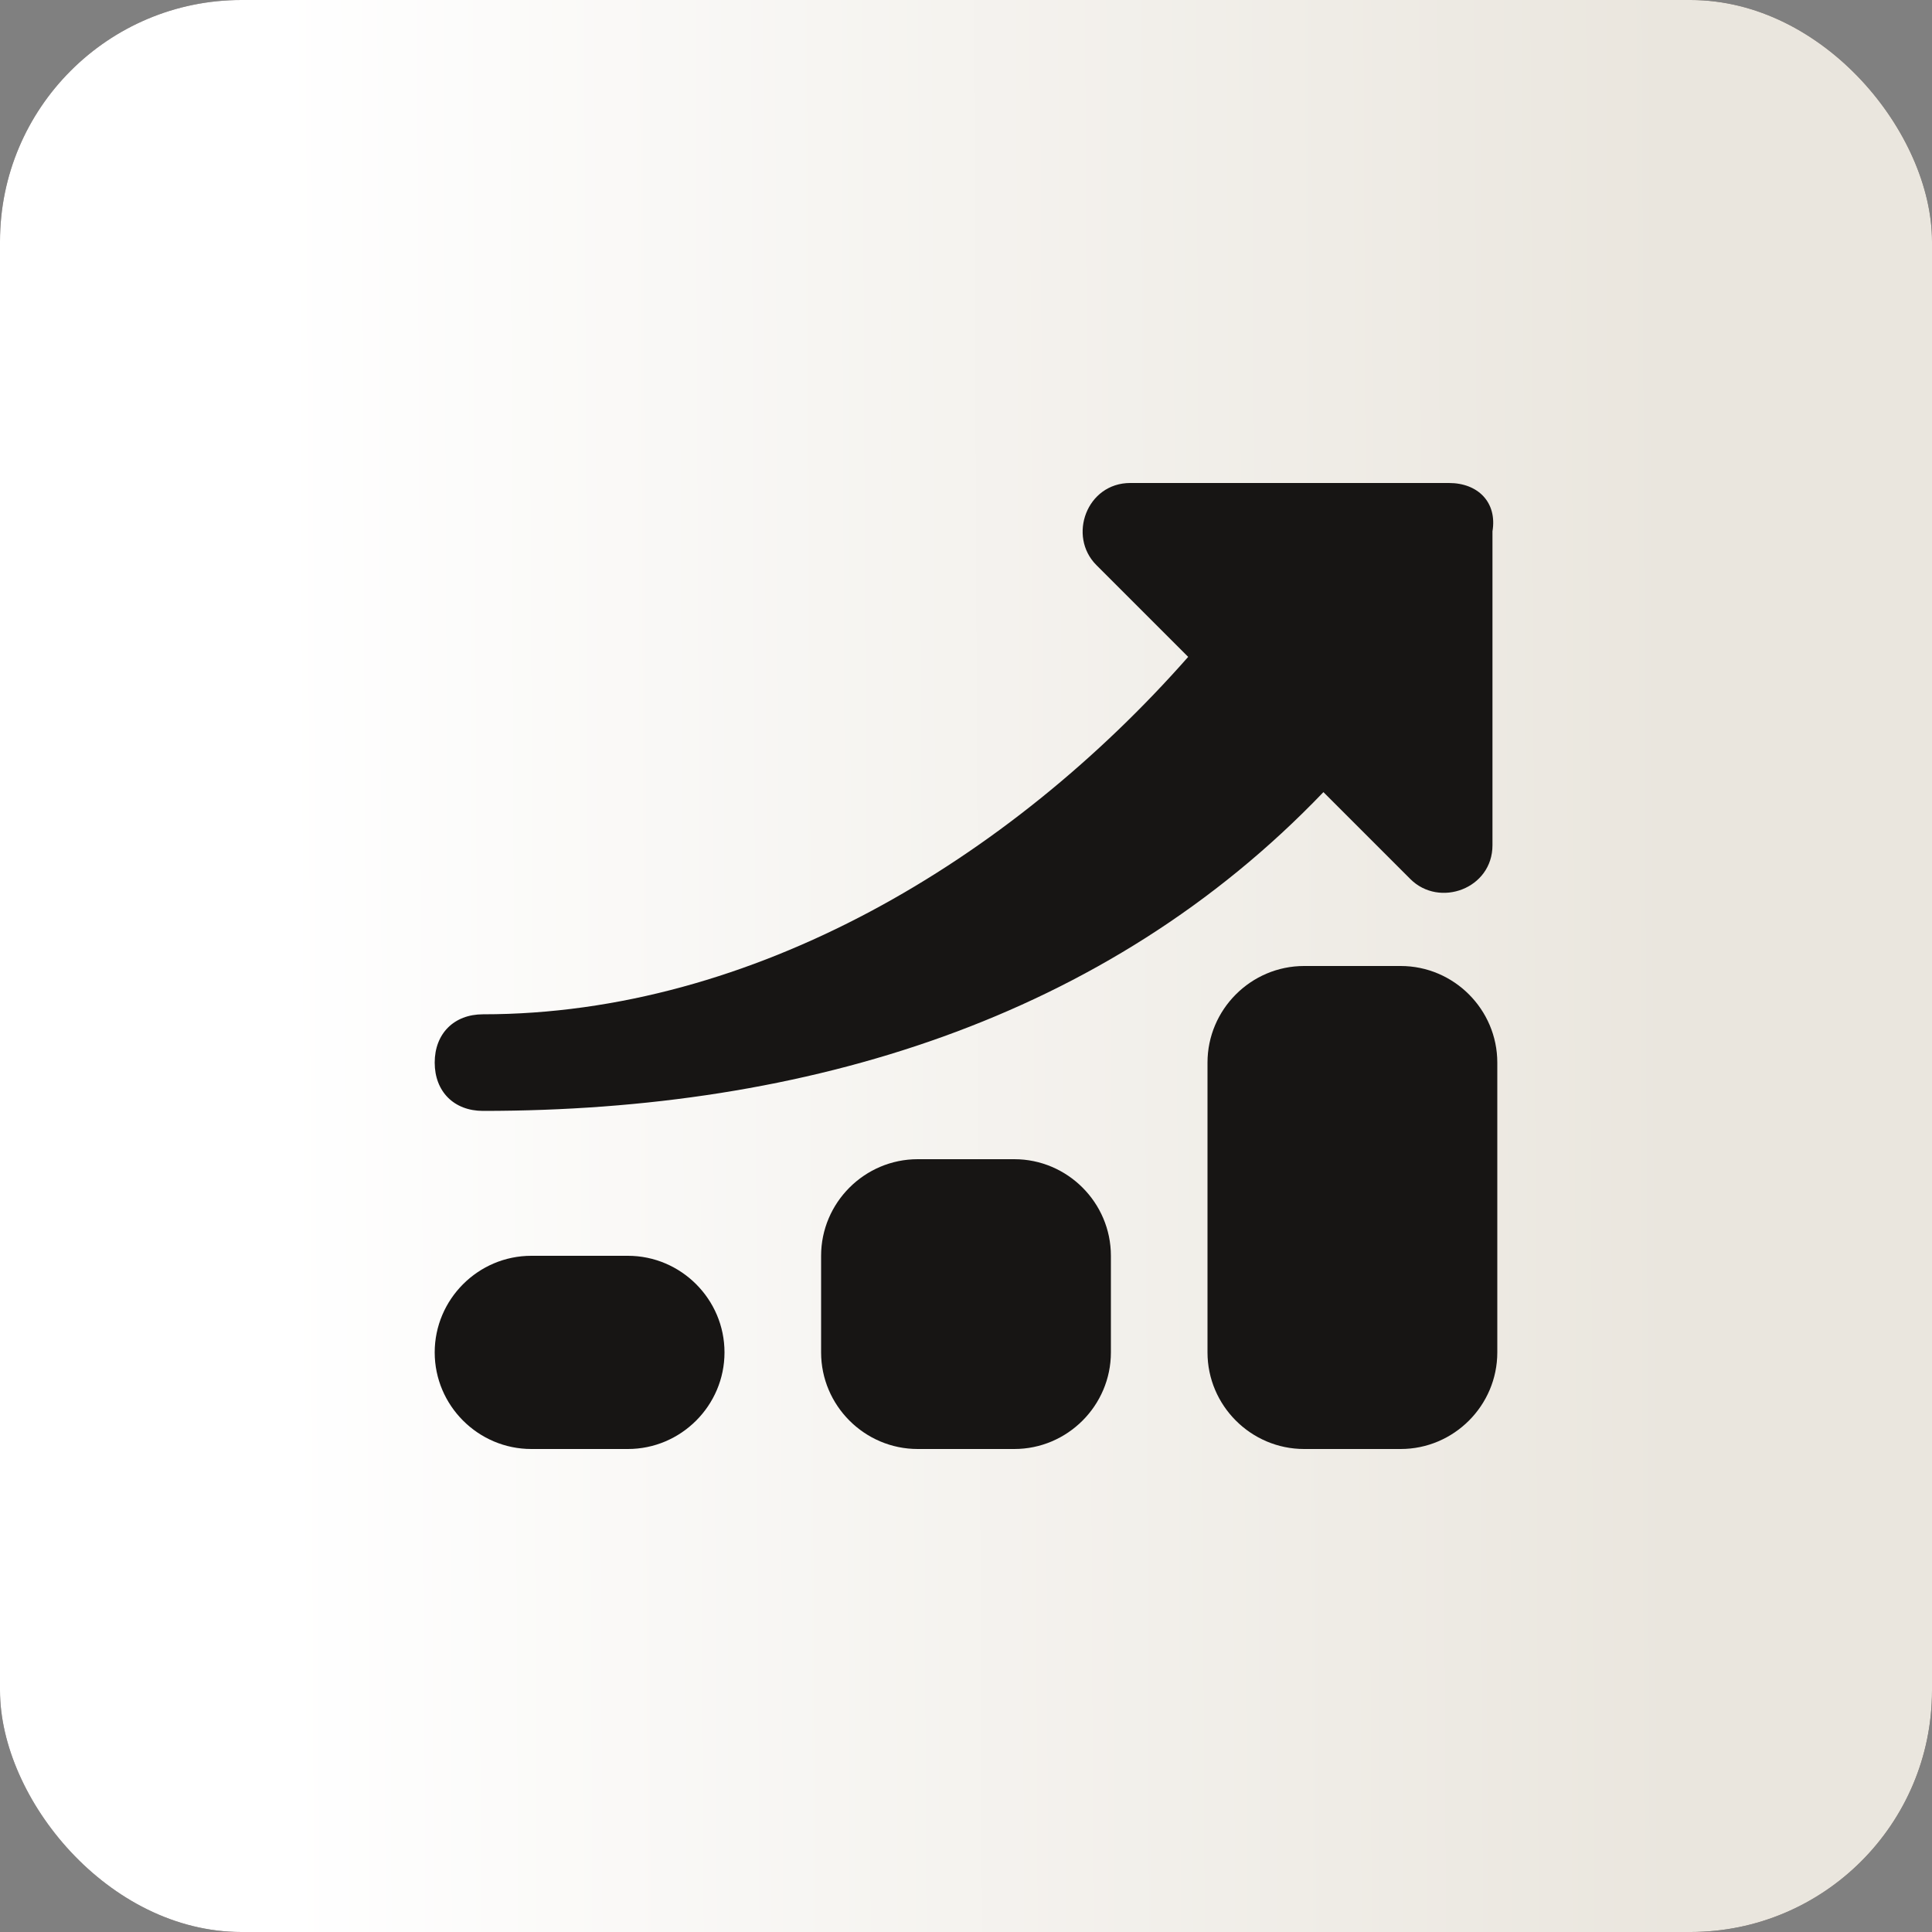
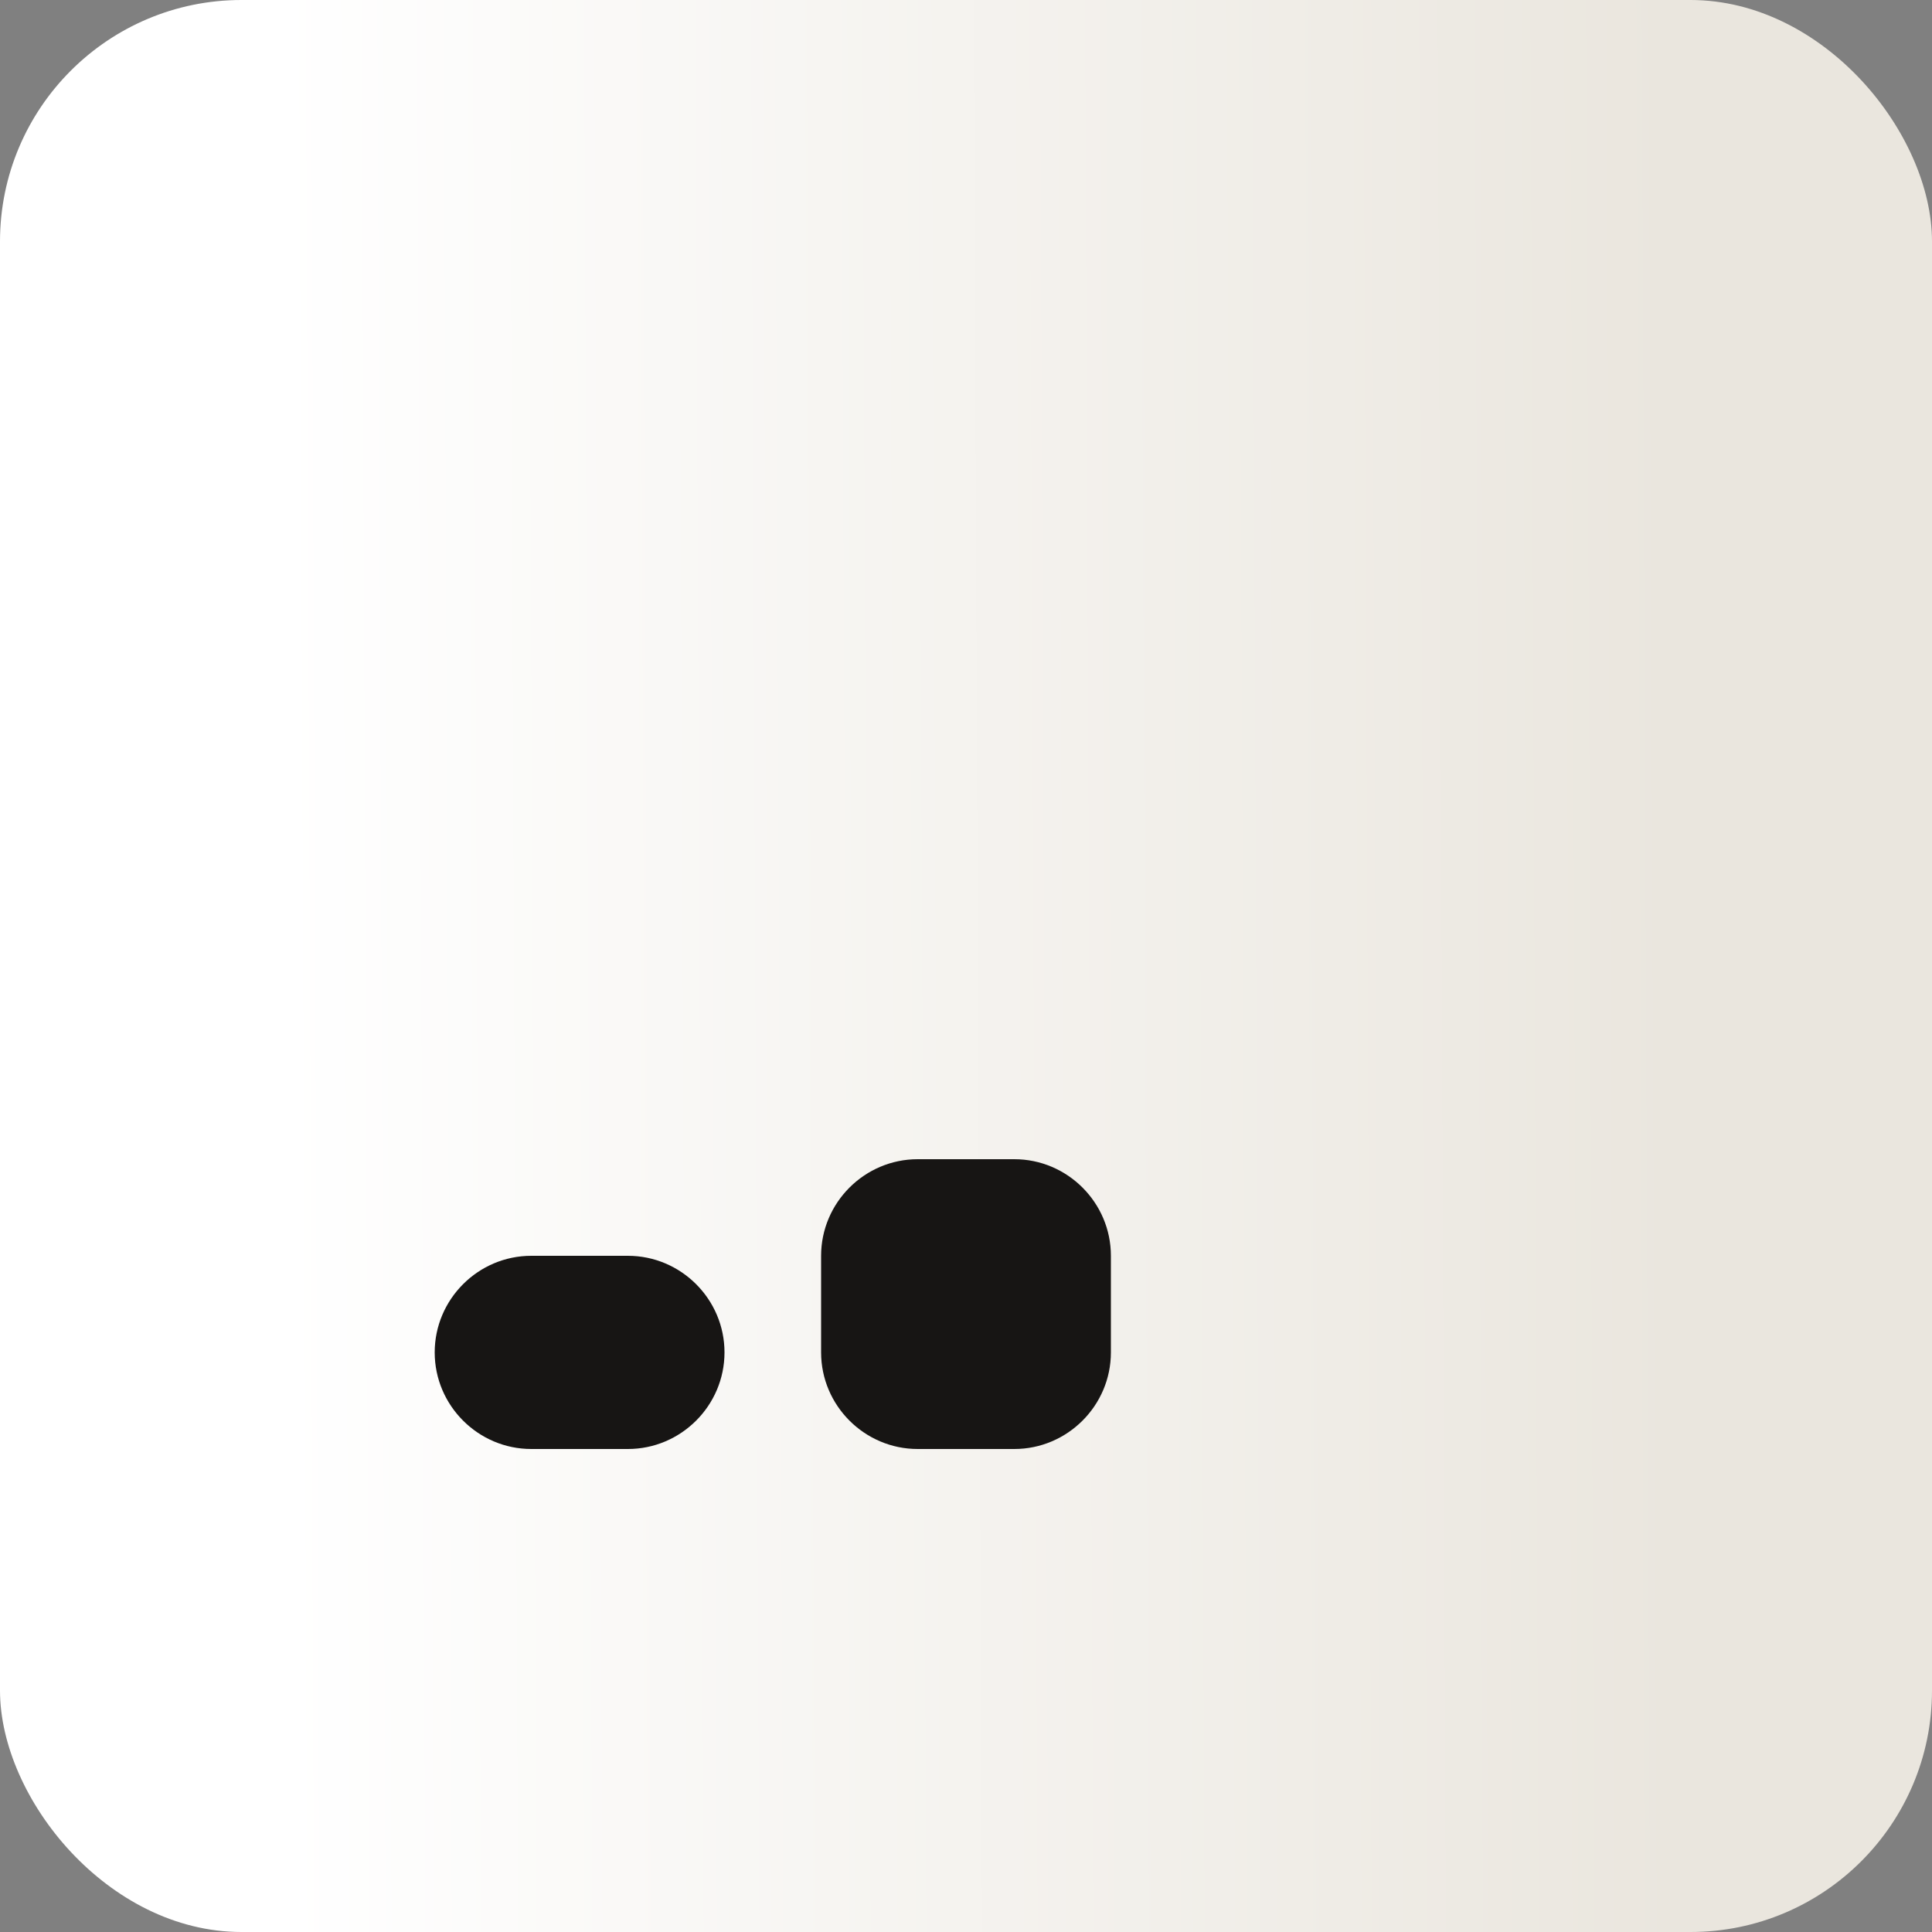
<svg xmlns="http://www.w3.org/2000/svg" width="40" height="40" viewBox="0 0 40 40" fill="none">
  <rect x="0" y="0" width="40" height="40" fill="#808080" stroke="none" />
-   <rect width="40" height="40" rx="5" fill="#251C19" />
-   <rect width="40" height="40" rx="5" fill="url(#paint0_linear_552_36)" />
  <rect width="40" height="40" rx="5" fill="url(#paint1_linear_552_36)" />
  <path d="M13 26H11C9.9 26 9 26.9 9 28C9 29.1 9.9 30 11 30H13C14.1 30 15 29.1 15 28C15 26.9 14.1 26 13 26Z" fill="#171514" />
  <path d="M21 24H19C17.9 24 17 24.9 17 26V28C17 29.1 17.9 30 19 30H21C22.1 30 23 29.1 23 28V26C23 24.9 22.1 24 21 24Z" fill="#171514" />
-   <path d="M29 20H27C25.9 20 25 20.9 25 22V28C25 29.1 25.9 30 27 30H29C30.1 30 31 29.1 31 28V22C31 20.9 30.1 20 29 20Z" fill="#171514" />
-   <path d="M30 10H23.4C22.5 10 22.1 11.1 22.7 11.7L24.6 13.6C20.9 17.8 15.6 21 10 21C9.4 21 9 21.4 9 22C9 22.6 9.4 23 10 23C16.7 23 22.9 21.1 27.4 16.4L29.2 18.2C29.8 18.8 30.9 18.4 30.9 17.5V11C31 10.4 30.6 10 30 10Z" fill="#171514" />
  <defs>
    <linearGradient id="paint0_linear_552_36" x1="9.556" y1="-2.153" x2="14.798" y2="47.167" gradientUnits="userSpaceOnUse">
      <stop stop-color="#FFF5ED" stop-opacity="0.06" />
      <stop offset="1" stop-color="#FFF5ED" stop-opacity="0" />
    </linearGradient>
    <linearGradient id="paint1_linear_552_36" x1="5.833" y1="19.79" x2="34.656" y2="19.666" gradientUnits="userSpaceOnUse">
      <stop stop-color="white" />
      <stop offset="1" stop-color="#EAE6DE" />
    </linearGradient>
  </defs>
</svg>